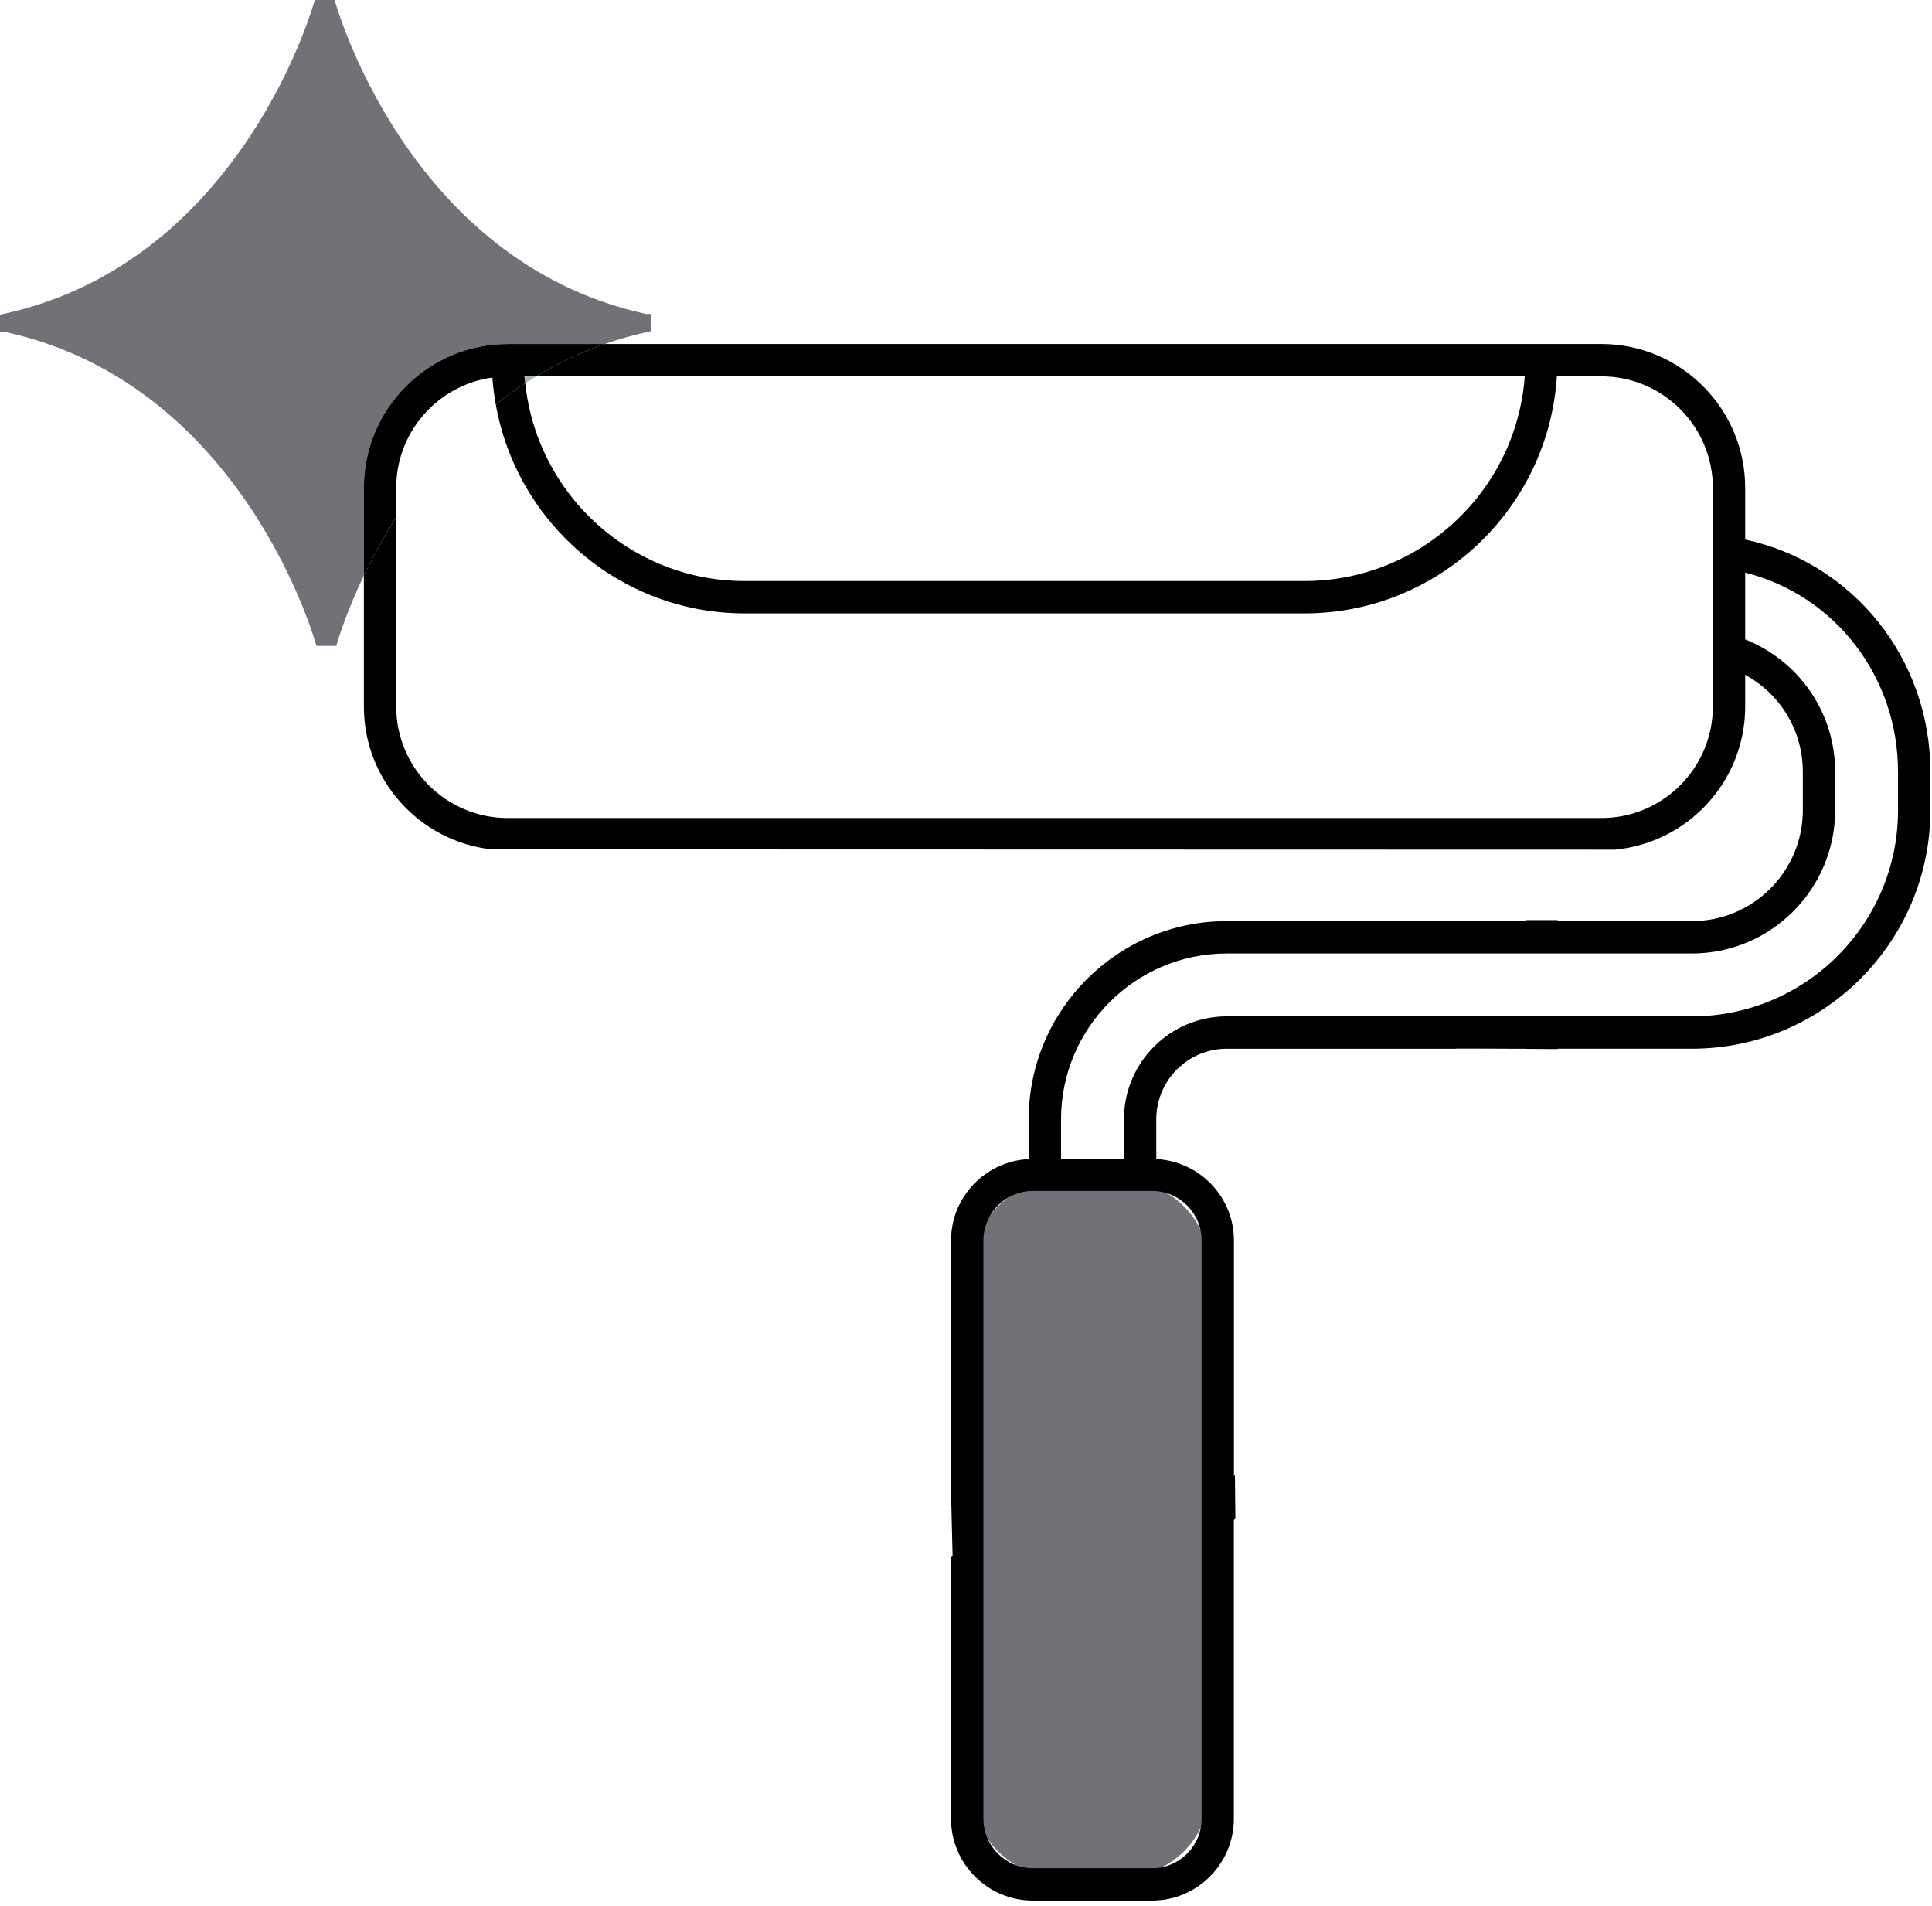
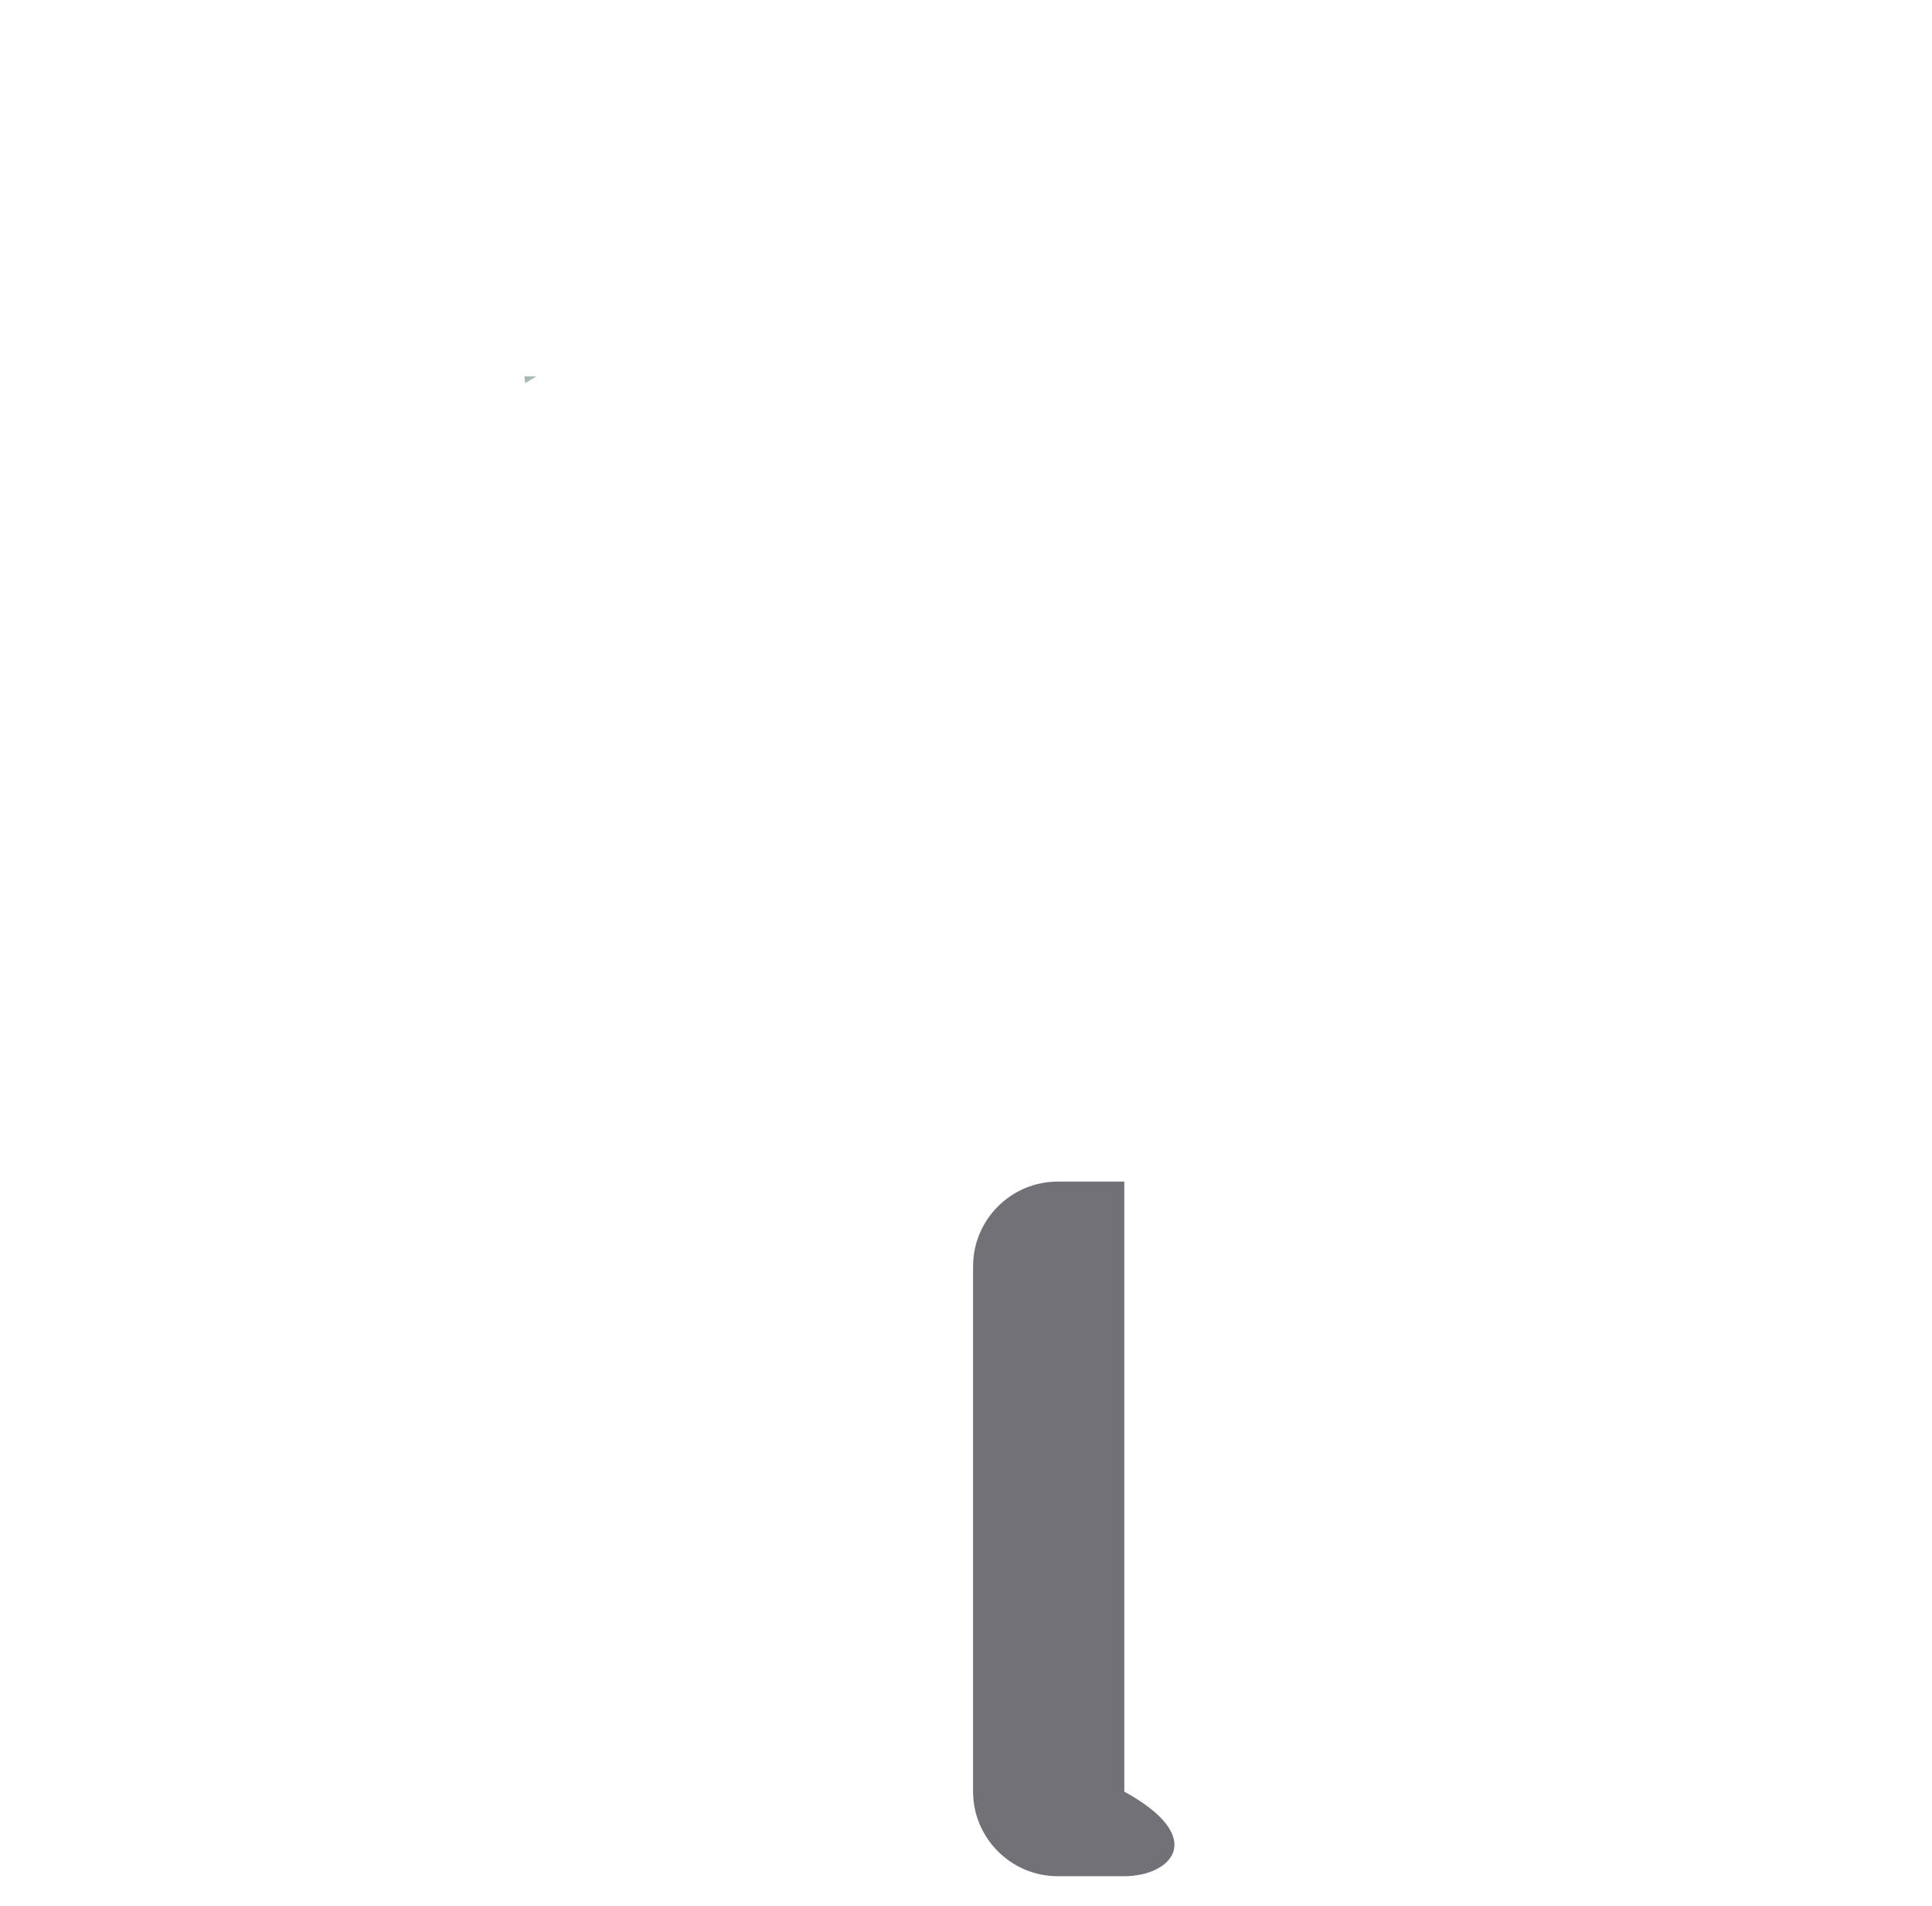
<svg xmlns="http://www.w3.org/2000/svg" width="148" height="146" viewBox="0 0 148 146" fill="none">
-   <path d="M86.126 143.705H81.021C77.458 143.705 74.542 140.789 74.542 137.226V96.981C74.542 93.418 77.458 90.502 81.021 90.502H86.126C89.689 90.502 92.605 93.418 92.605 96.981V137.226C92.605 140.789 89.689 143.705 86.126 143.705Z" fill="#727178" />
-   <path d="M38.889 26.349H46.327C47.369 25.985 48.461 25.674 49.603 25.425H49.749V25.389C49.792 25.38 49.832 25.369 49.875 25.36V24.046H49.477C31.056 20.025 25.636 -0 25.636 -0H25.505H24.244H24.113C24.113 -0 18.695 20.025 0.272 24.046H0.127V24.082C0.084 24.092 0.043 24.104 0 24.112V25.425H0.397C18.819 29.446 24.239 49.472 24.239 49.472H24.369H25.631H25.761C25.761 49.472 26.375 47.221 27.875 44.082V37.364C27.875 31.29 32.816 26.349 38.889 26.349Z" fill="#727178" />
+   <path d="M86.126 143.705H81.021C77.458 143.705 74.542 140.789 74.542 137.226V96.981C74.542 93.418 77.458 90.502 81.021 90.502H86.126V137.226C92.605 140.789 89.689 143.705 86.126 143.705Z" fill="#727178" />
  <path d="M40.238 29.355C40.515 29.175 40.796 28.999 41.083 28.827H40.174C40.187 29.006 40.219 29.178 40.238 29.355Z" fill="#A5BAB7" />
-   <path d="M145.398 62.06C145.398 70.765 138.317 77.847 129.611 77.847H118.09H118.087H118.085H93.979C89.632 77.847 86.098 81.383 86.098 85.728V88.743H81.281V85.728C81.281 78.727 86.977 73.031 93.979 73.031H118.085H118.087H118.09H129.611C135.659 73.031 140.581 68.109 140.581 62.061V59.12C140.581 54.591 137.834 50.636 133.689 48.973V43.855C140.543 45.58 145.398 51.803 145.398 59.12V62.06ZM92.046 95.012V139.304C92.046 141.395 90.344 143.096 88.254 143.096H79.126C77.034 143.096 75.334 141.395 75.334 139.304V95.012C75.334 92.921 77.035 91.219 79.126 91.219H88.254C90.344 91.219 92.046 92.92 92.046 95.012ZM133.689 41.324V37.364C133.689 31.291 128.747 26.349 122.674 26.349H118.087H46.326C44.419 27.013 42.679 27.861 41.083 28.827H116.803C116.166 37.577 108.843 44.503 99.934 44.503H57.043C48.315 44.503 41.127 37.852 40.238 29.355C39.449 29.871 38.694 30.413 37.98 30.983C39.591 40.059 47.511 46.98 57.043 46.98H99.935C110.21 46.98 118.619 38.941 119.263 28.827H122.675C127.383 28.827 131.213 32.656 131.213 37.364V54.119C131.213 58.825 127.383 62.655 122.675 62.655H38.89C34.182 62.655 30.352 58.825 30.352 54.119V39.613C29.343 41.199 28.524 42.723 27.875 44.083V54.119C27.875 59.772 32.159 64.44 37.651 65.057L123.718 65.079C129.303 64.551 133.689 59.839 133.689 54.119V51.688C136.378 53.156 138.105 55.959 138.105 59.119V62.06C138.105 66.743 134.295 70.552 129.613 70.552H119.326V70.477H116.849V70.553H93.979C85.611 70.553 78.803 77.361 78.803 85.728V88.775C75.498 88.947 72.855 91.665 72.855 95.012V114.297L72.972 119.165L72.853 119.224V139.304C72.853 142.761 75.666 145.573 79.122 145.573H88.25C91.707 145.573 94.519 142.761 94.519 139.304V116.368C94.562 116.341 94.593 116.308 94.635 116.281L94.602 112.977C94.576 113.009 94.55 113.048 94.525 113.08V95.013C94.525 91.667 91.88 88.947 88.576 88.776V85.729C88.576 82.749 91.001 80.325 93.981 80.325H111.55V80.295L115.591 80.325H116.849V80.335L119.322 80.353V80.324H129.609C139.682 80.324 147.875 72.131 147.875 62.06V59.119C147.875 50.443 141.955 43.103 133.689 41.324Z" fill="black" />
-   <path d="M30.352 37.364C30.352 33.054 33.564 29.491 37.719 28.917C37.767 29.617 37.86 30.304 37.98 30.983C38.694 30.413 39.448 29.87 40.237 29.355C40.219 29.177 40.187 29.005 40.173 28.826H41.083C42.68 27.861 44.419 27.013 46.325 26.349H38.889C32.816 26.349 27.875 31.291 27.875 37.364V44.083C28.524 42.722 29.344 41.197 30.352 39.613V37.364Z" fill="black" />
-   <path d="M111.549 80.294V80.325H115.591L111.549 80.294Z" fill="black" />
</svg>